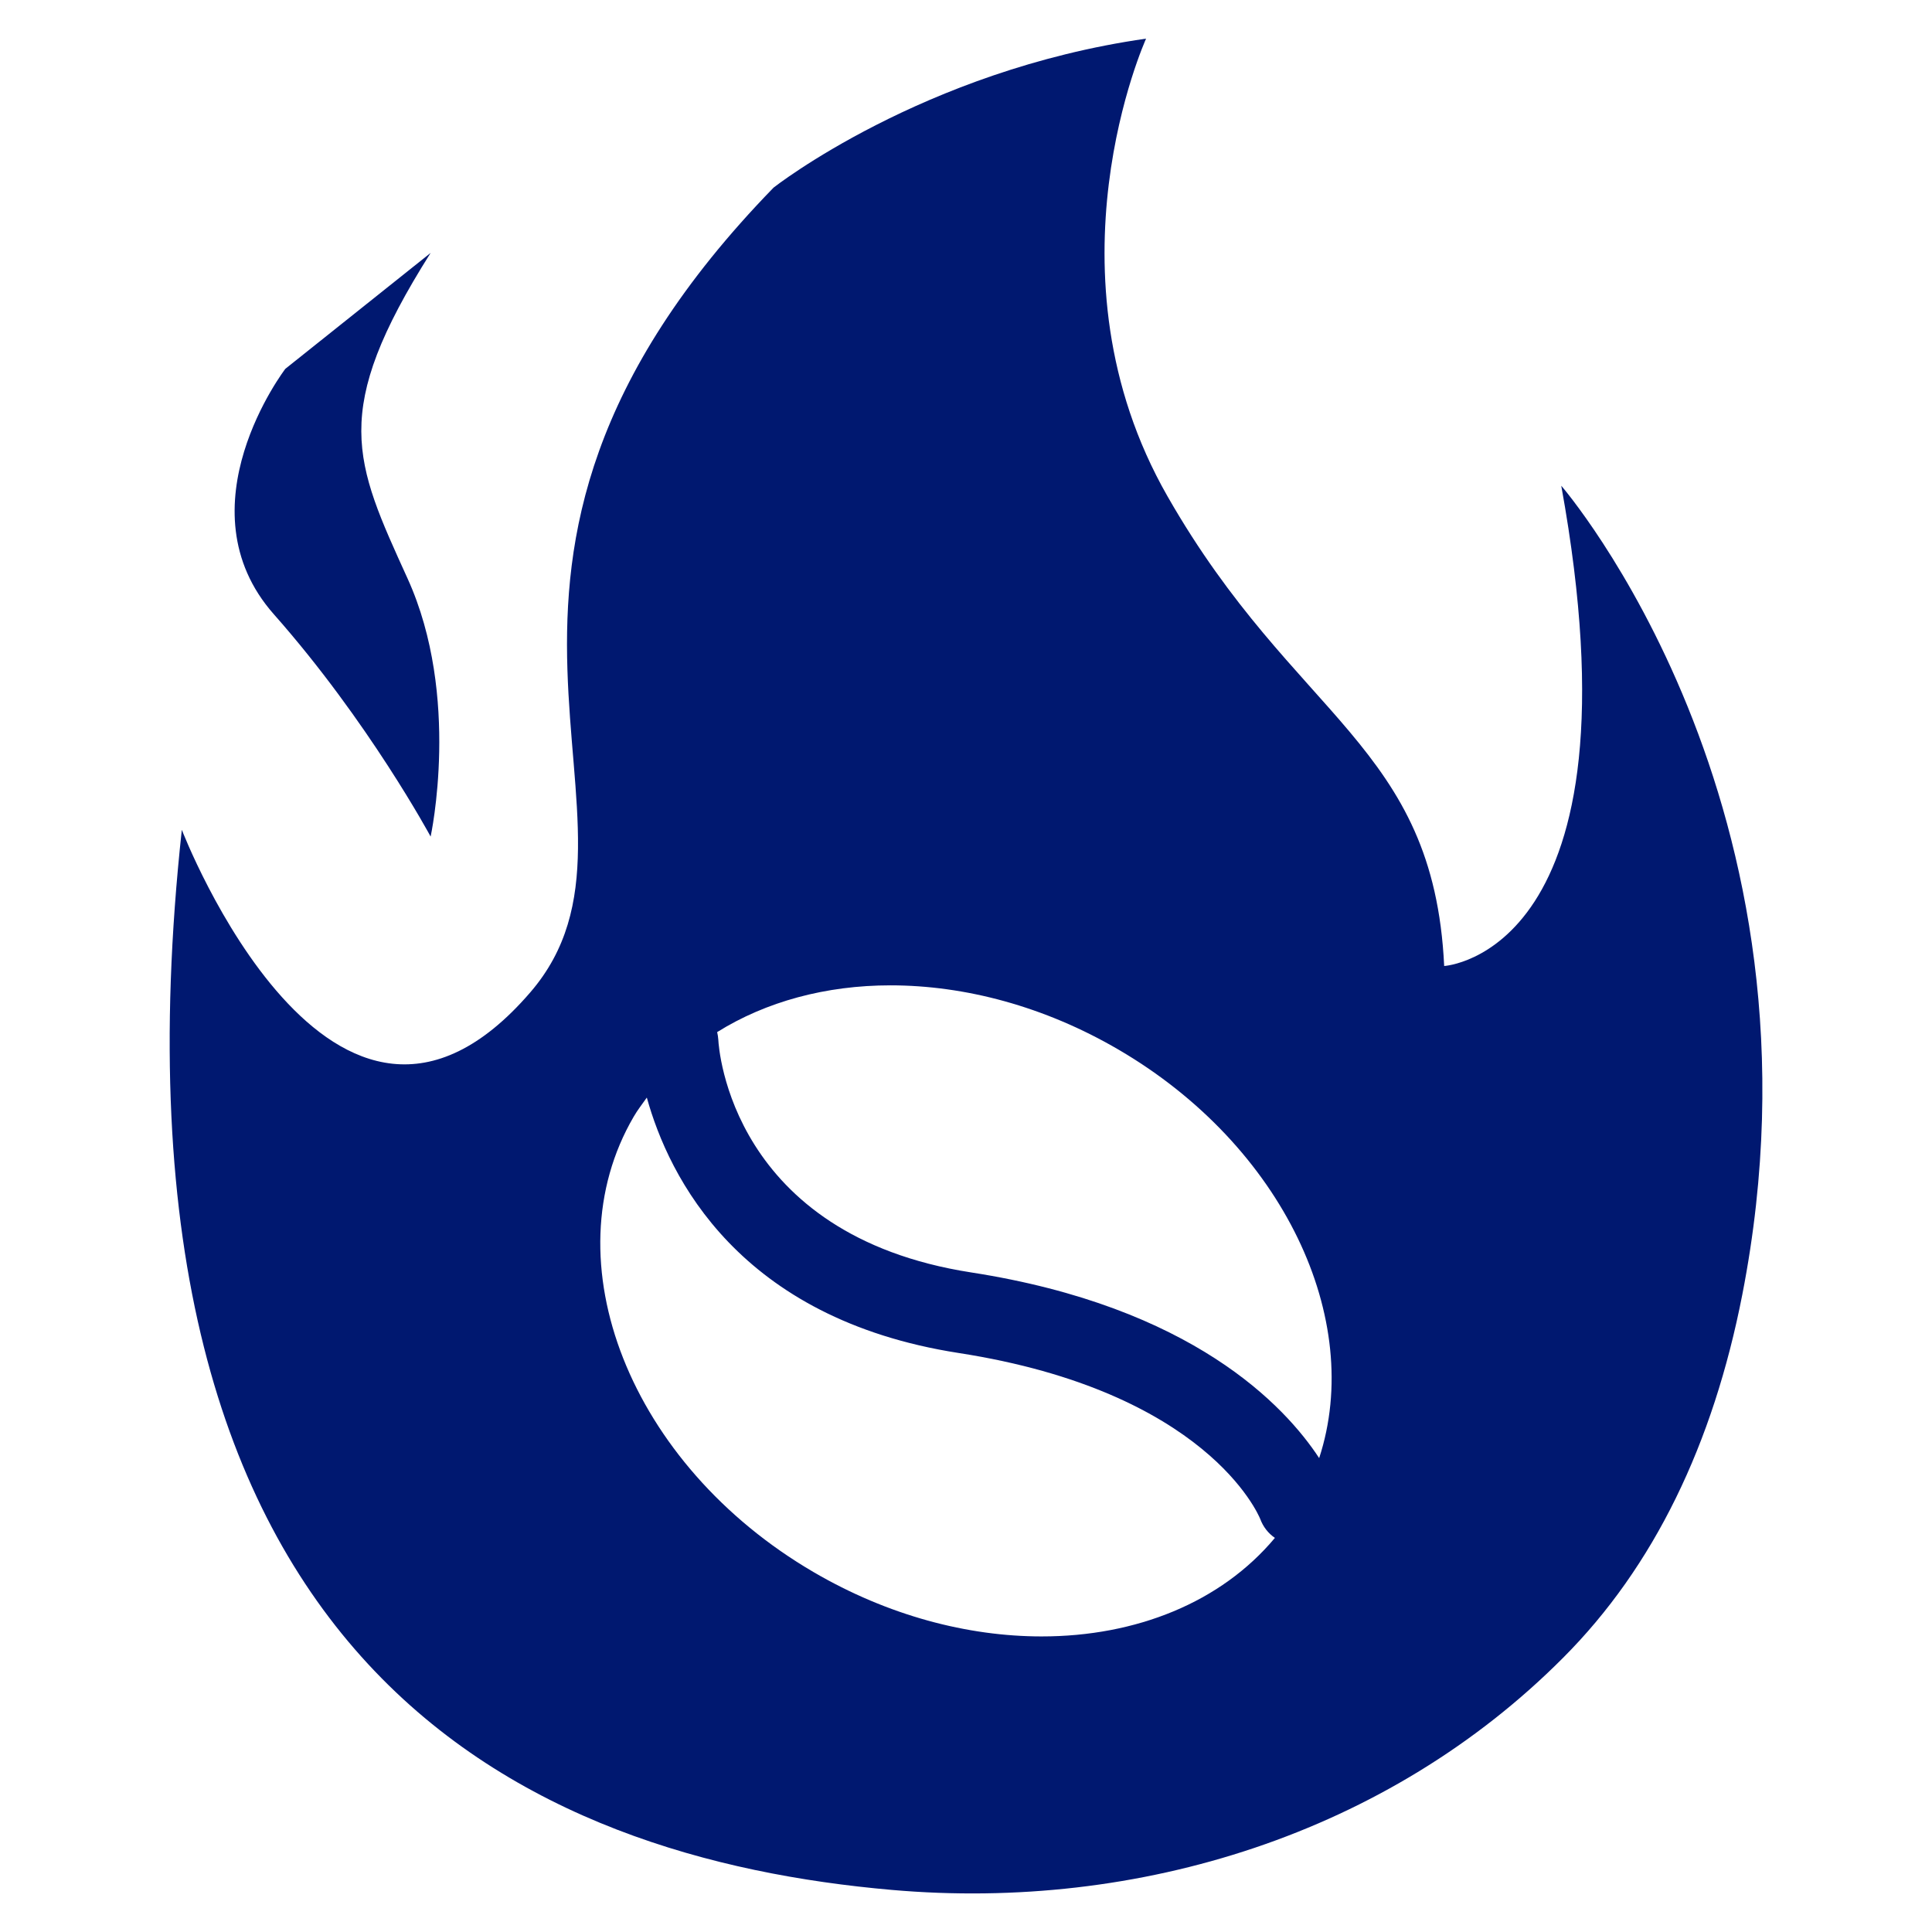
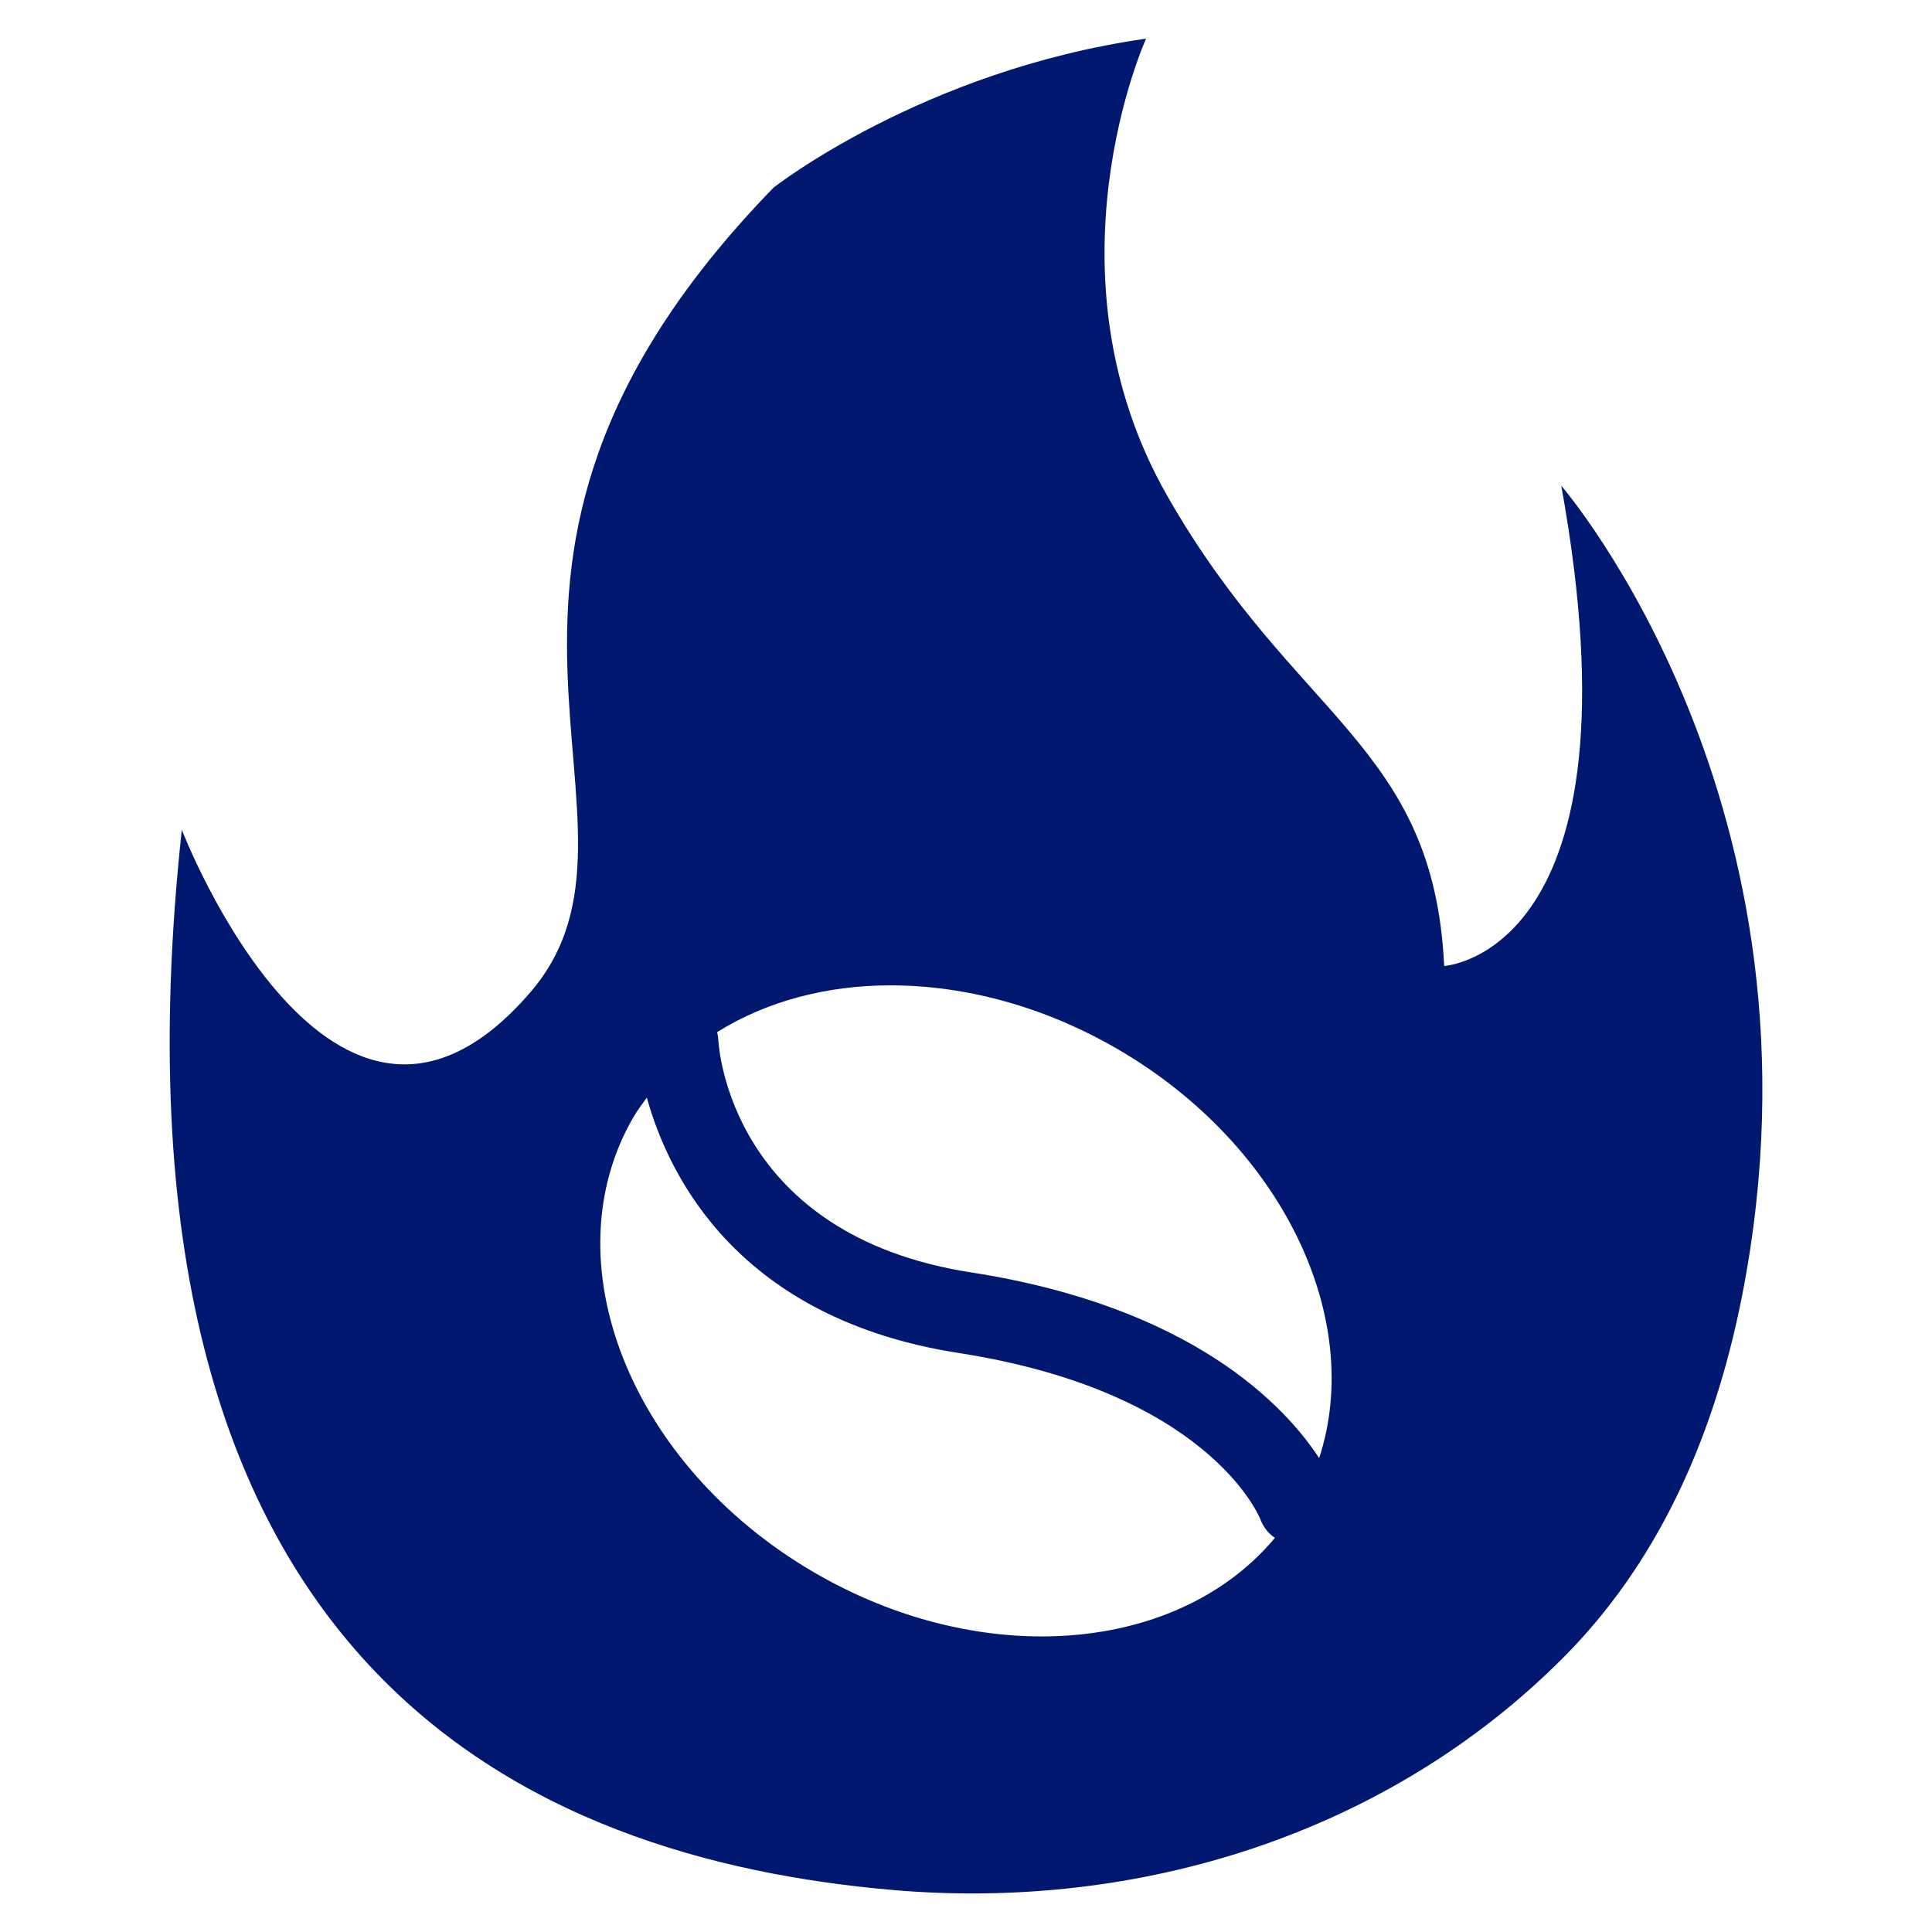
<svg xmlns="http://www.w3.org/2000/svg" viewBox="0 0 512 512" version="1.1" height="512pt" width="512pt">
-   <path fill="#001870" d="m114.12 221.7s8.09-37.121-6.094-68.352-20.582-44.133 6.094-86.324l-38.504 30.719s-28.109 36.711-3.019 65.074c25.09 28.367 41.523 58.883 41.523 58.883z" />
  <path fill="#001870" d="m413.75 128.72c22.527 124.11-31.027 127.28-31.027 127.28-2.816-58.676-39.477-65.23-73.32-124.47-33.891-59.238-5.68-121.29-5.68-121.29-59.238 8.449-98.715 39.477-98.715 39.477-98.715 101.53-25.496 167.99-64.461 213.25-52.375 60.828-92.363-43.059-92.363-43.059-24.219 223.34 93.184 272.64 188.16 280.94 65.484 5.734 131.53-14.949 177.92-61.543 24.062-24.113 39.73-56.629 47.461-96.203 25.344-129.74-47.977-214.38-47.977-214.38zm-137.68 304.95c-19.66 0-40.754-5.531-60.469-17.051-48.641-28.414-69.992-82.434-47.668-120.68 1.023-1.793 2.305-3.379 3.481-5.07 5.836 21.043 24.371 58.625 82.637 67.688 65.637 10.188 79.41 42.754 79.922 43.98 0.77 2.098 2.152 3.84 3.891 5.019-14.277 17.102-36.809 26.113-61.793 26.113zm73.523-47.258c-9.062-13.824-33.586-40.09-92.211-49.203-63.641-9.883-66.918-59.441-67.02-61.645-0.051-0.719-0.152-1.383-0.309-2.047 12.953-8.09 28.824-12.391 45.926-12.391 19.66 0 40.754 5.531 60.469 17.051 43.621 25.496 65.176 71.473 53.145 108.23z" />
</svg>